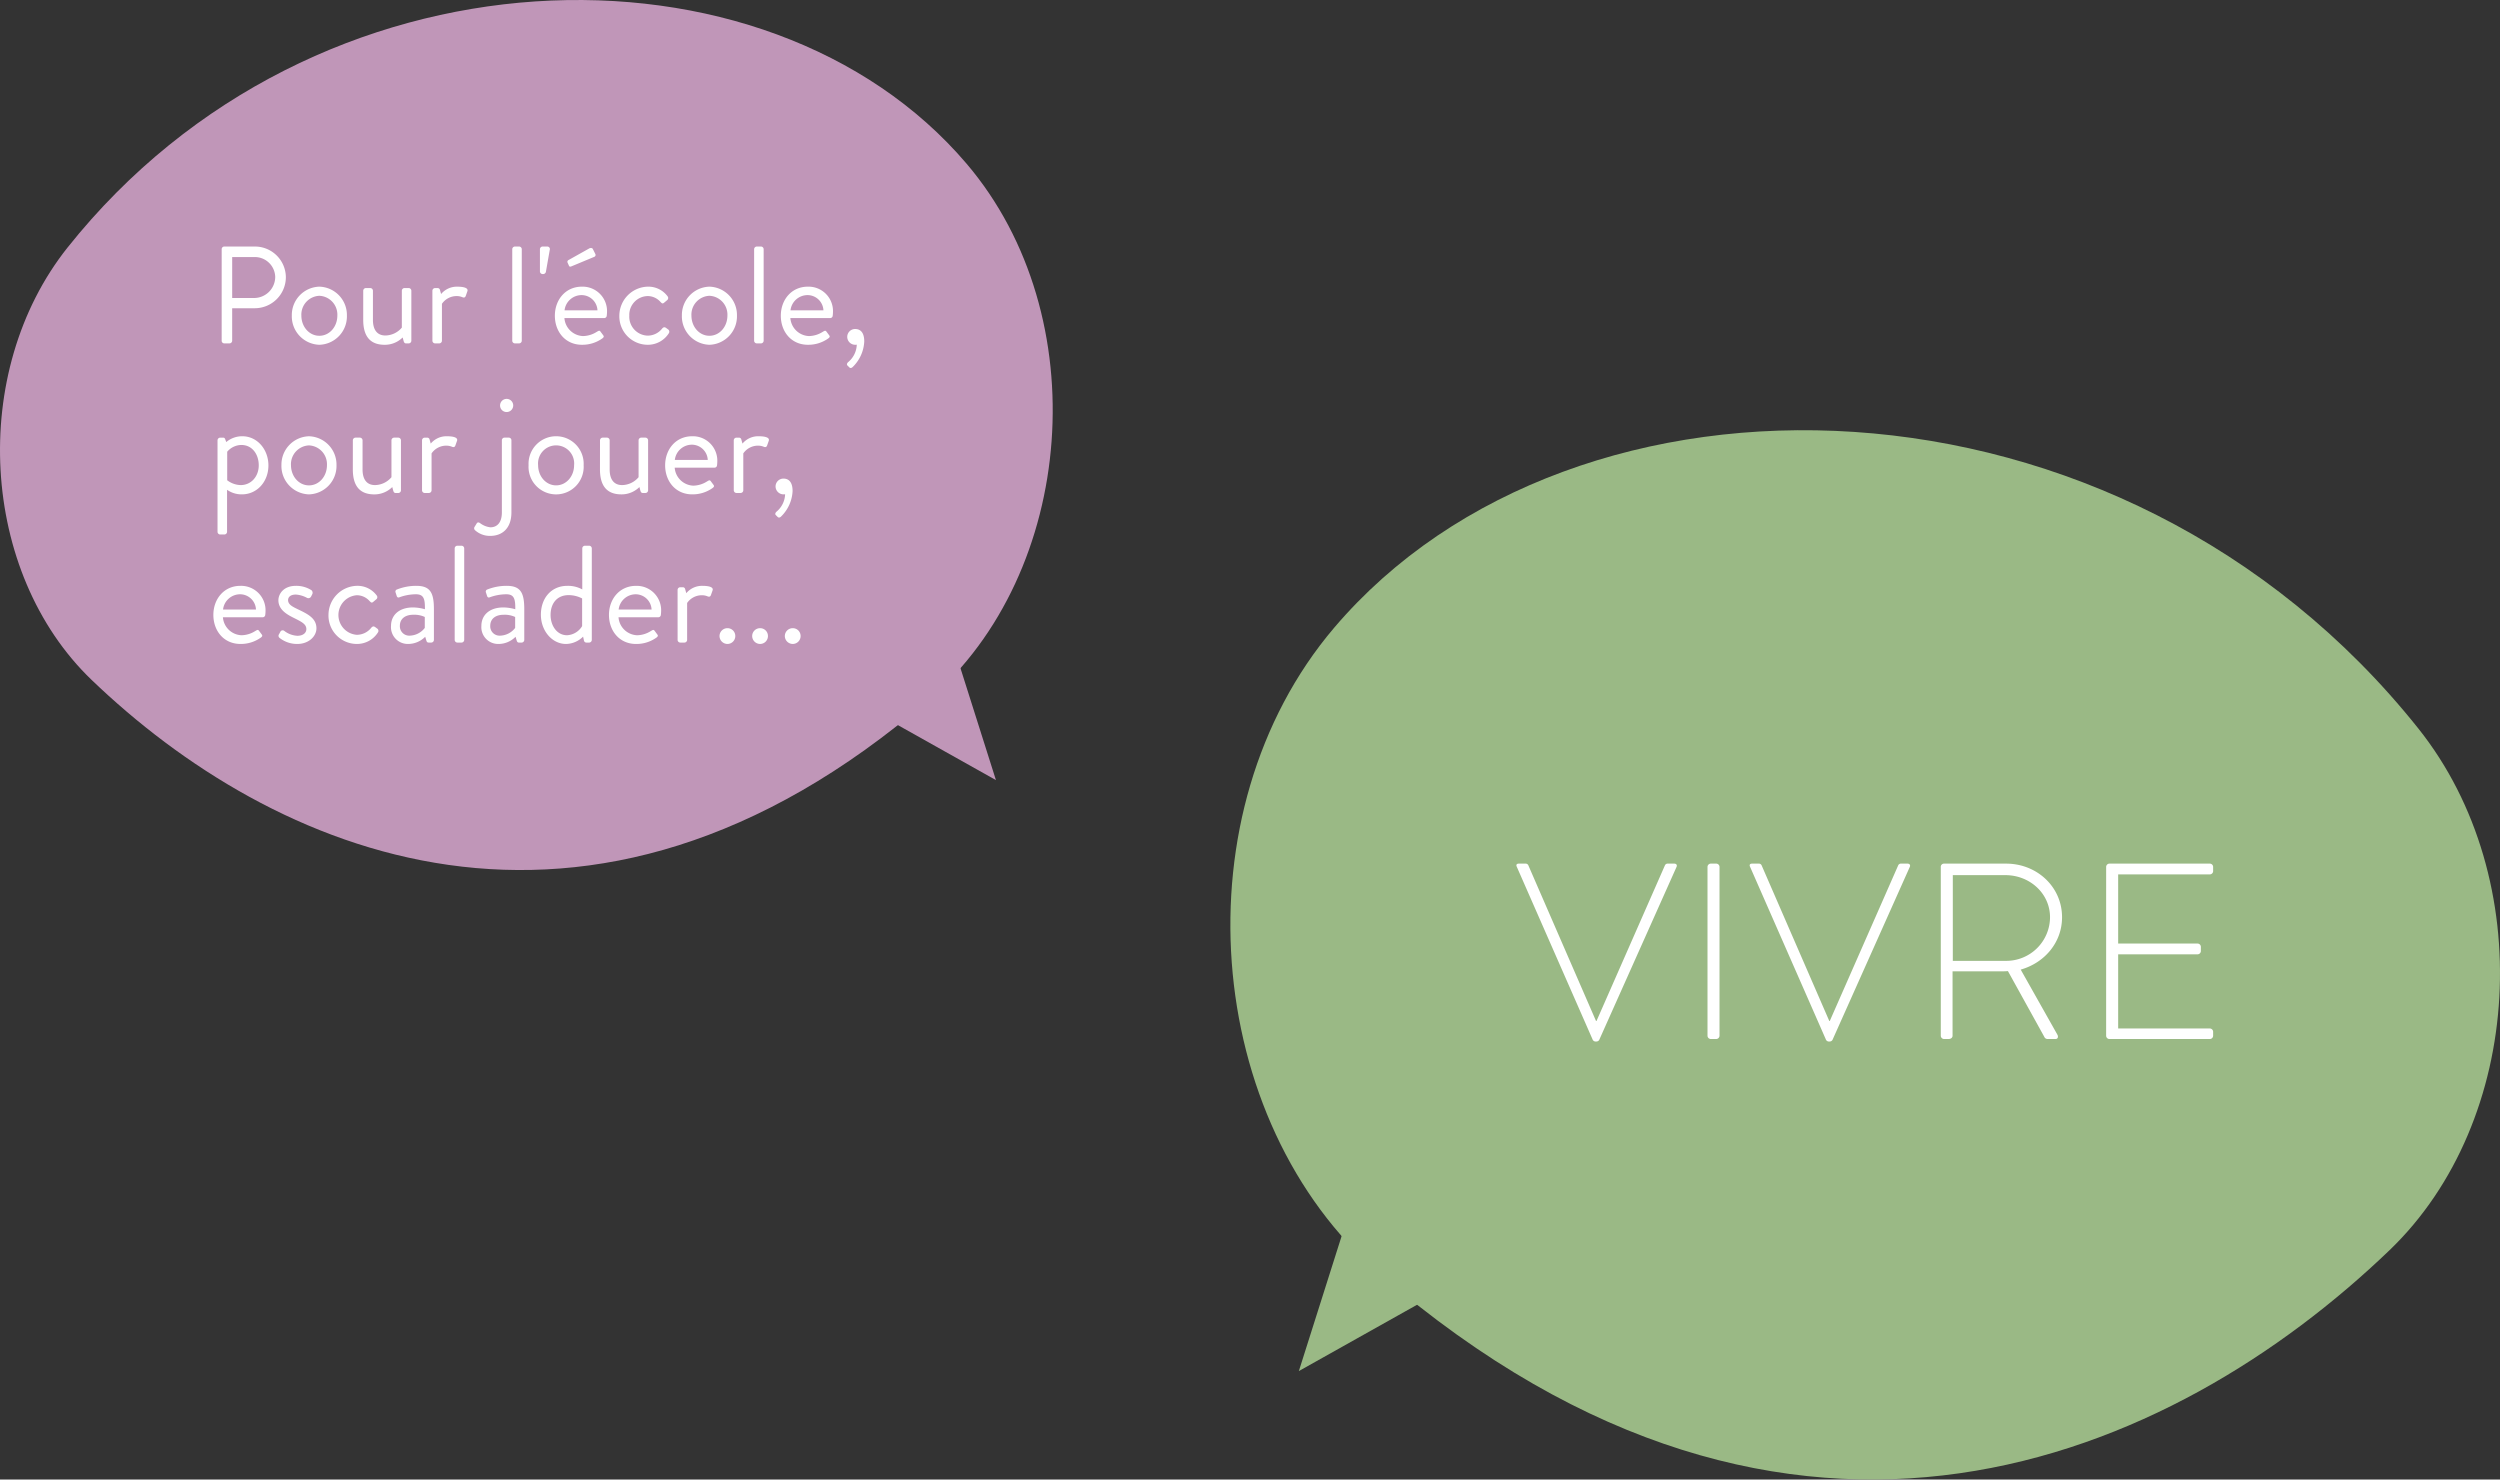
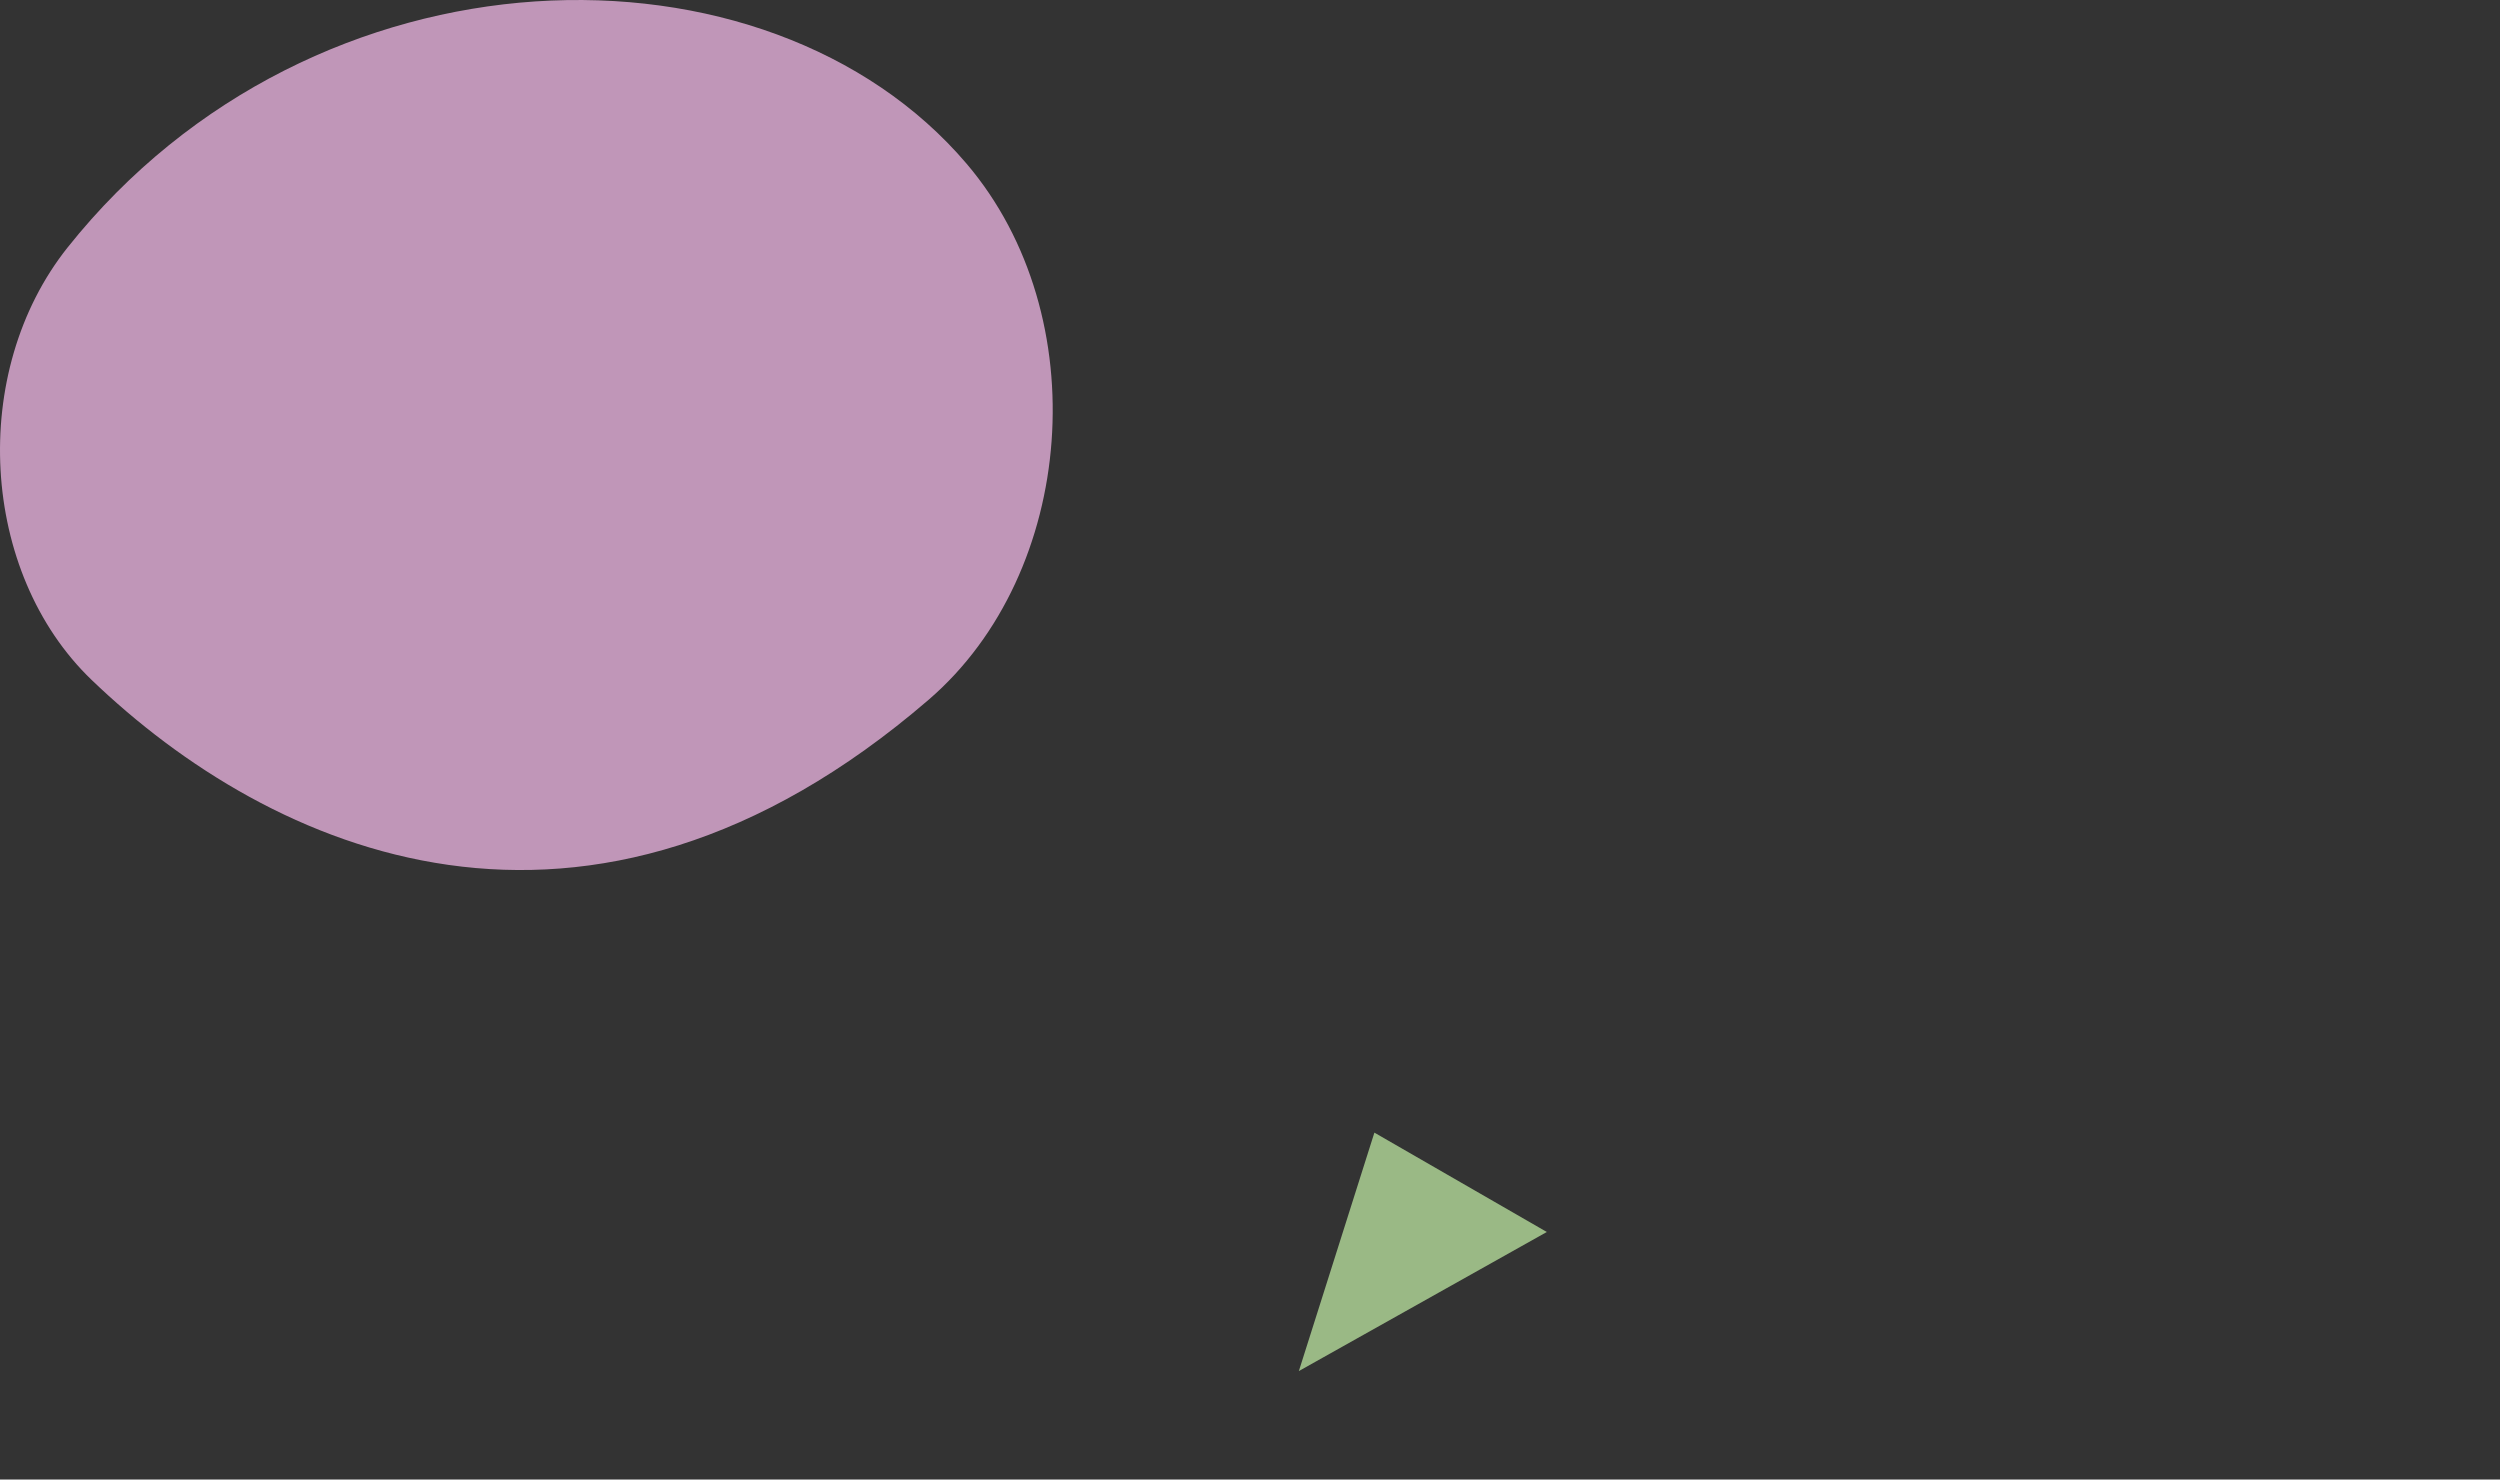
<svg xmlns="http://www.w3.org/2000/svg" width="668.5" height="395.624" viewBox="0 0 668.5 395.624">
  <rect x="0" y="0" width="668.5" height="395.624" fill="#333333" stroke="none" />
  <g id="Grupo_1576" data-name="Grupo 1576" transform="translate(-64 -455.376)">
    <g id="Grupo_1567" data-name="Grupo 1567" transform="translate(64 455.376)">
      <path id="Trazado_330" data-name="Trazado 330" d="M216.324,58.956C163.142-3.621,42.028-1.747-24.1,81.313c-26.48,33.257-23.469,86.936,6.428,115.644,47.719,45.819,132.131,84.33,223.873,5.242C245.56,168.266,250.971,99.722,216.324,58.956Z" transform="translate(42.178 -15.141)" fill="#c096b8" />
-       <path id="Trazado_331" data-name="Trazado 331" d="M102.143,158.349l54.979,30.837L140.372,136.32Z" transform="translate(109.192 19.415)" fill="#c096b8" />
    </g>
-     <path id="Trazado_444" data-name="Trazado 444" d="M3.774-.7a.7.7,0,0,0,.7.7H5.883a.728.728,0,0,0,.7-.7V-9.4h6.105a8.322,8.322,0,0,0,8.251-8.325A8.275,8.275,0,0,0,12.654-25.9H4.477a.7.7,0,0,0-.7.7ZM6.586-12.136V-23.088h5.883A5.462,5.462,0,0,1,18.093-17.8a5.653,5.653,0,0,1-5.624,5.661Zm15.947,4.7A7.6,7.6,0,0,0,29.9.37a7.6,7.6,0,0,0,7.363-7.807A7.586,7.586,0,0,0,29.9-15.17,7.586,7.586,0,0,0,22.533-7.437Zm2.553,0a5.038,5.038,0,0,1,4.81-5.291,5.038,5.038,0,0,1,4.81,5.291c0,3-2.109,5.4-4.81,5.4S25.086-4.44,25.086-7.437Zm16.539,1.11c0,3.922,1.443,6.7,5.735,6.7a6.752,6.752,0,0,0,4.81-1.961l.259.962c.111.37.259.629.666.629h.7a.728.728,0,0,0,.7-.7V-14.1a.728.728,0,0,0-.7-.7H52.651a.728.728,0,0,0-.7.7v9.879a5.853,5.853,0,0,1-4.4,2.109c-2.072,0-3.33-1.369-3.33-4.181V-14.1a.728.728,0,0,0-.7-.7H42.328a.728.728,0,0,0-.7.7ZM60.125-.7a.728.728,0,0,0,.7.7h1.147a.728.728,0,0,0,.7-.7v-9.879a4.754,4.754,0,0,1,4.033-2.072,3.816,3.816,0,0,1,1.443.3c.37.148.7.148.888-.333l.444-1.258c.37-1.036-1.48-1.221-2.59-1.221a5.472,5.472,0,0,0-4.44,1.961l-.3-1.073a.63.63,0,0,0-.629-.518h-.7a.728.728,0,0,0-.7.7Zm21.349,0a.728.728,0,0,0,.7.7h1.147a.728.728,0,0,0,.7-.7V-25.2a.728.728,0,0,0-.7-.7H82.177a.728.728,0,0,0-.7.7Zm8.1-17.834H89.8a.788.788,0,0,0,.666-.555L91.5-24.975a.685.685,0,0,0-.666-.925H89.577a.728.728,0,0,0-.7.7v5.957A.728.728,0,0,0,89.577-18.537ZM92.87-7.4c0,4.255,2.775,7.77,7.252,7.77a9.2,9.2,0,0,0,5.439-1.7c.555-.407.407-.629.148-.962-.222-.3-.407-.555-.629-.851-.3-.407-.518-.222-1.036.074a7.041,7.041,0,0,1-3.663,1.11,5.2,5.2,0,0,1-4.958-4.81h10.656a.68.68,0,0,0,.666-.629,9.071,9.071,0,0,0,.074-1,6.533,6.533,0,0,0-6.7-6.771C95.645-15.17,92.87-11.581,92.87-7.4Zm2.59-1.443a4.6,4.6,0,0,1,4.662-4.07,4.275,4.275,0,0,1,4.144,4.07Zm1.184-11.914c.148.3.333.3.851.074l5.957-2.479a.544.544,0,0,0,.222-.777l-.666-1.332c-.185-.333-.74-.259-.962-.111L96.5-22.274a.519.519,0,0,0-.222.7ZM110.112-7.363A7.6,7.6,0,0,0,117.7.37a6.633,6.633,0,0,0,5.661-3.108.745.745,0,0,0-.259-1.036l-.407-.3c-.407-.3-.666-.37-1.11.074a4.924,4.924,0,0,1-3.922,1.924A5.06,5.06,0,0,1,112.776-7.4a5.023,5.023,0,0,1,4.921-5.254,4.565,4.565,0,0,1,3.4,1.554c.333.3.518.666,1.073.148l.7-.592a.724.724,0,0,0,.148-1.036,6.387,6.387,0,0,0-5.291-2.59A7.8,7.8,0,0,0,110.112-7.363Zm16.724-.074A7.6,7.6,0,0,0,134.2.37a7.6,7.6,0,0,0,7.363-7.807A7.586,7.586,0,0,0,134.2-15.17,7.586,7.586,0,0,0,126.836-7.437Zm2.553,0a5.038,5.038,0,0,1,4.81-5.291,5.038,5.038,0,0,1,4.81,5.291c0,3-2.109,5.4-4.81,5.4S129.389-4.44,129.389-7.437ZM146.15-.7a.728.728,0,0,0,.7.7H148a.728.728,0,0,0,.7-.7V-25.2a.728.728,0,0,0-.7-.7h-1.147a.728.728,0,0,0-.7.7Zm7.141-6.7c0,4.255,2.775,7.77,7.252,7.77a9.2,9.2,0,0,0,5.439-1.7c.555-.407.407-.629.148-.962-.222-.3-.407-.555-.629-.851-.3-.407-.518-.222-1.036.074a7.041,7.041,0,0,1-3.663,1.11,5.2,5.2,0,0,1-4.958-4.81H166.5a.68.68,0,0,0,.666-.629,9.071,9.071,0,0,0,.074-1,6.533,6.533,0,0,0-6.7-6.771C156.066-15.17,153.291-11.581,153.291-7.4Zm2.59-1.443a4.6,4.6,0,0,1,4.662-4.07,4.275,4.275,0,0,1,4.144,4.07Zm15.17,7.1A2.132,2.132,0,0,0,173.16.37,1.8,1.8,0,0,0,173.6.333,6.311,6.311,0,0,1,171.31,5c-.37.333-.407.7-.222.888l.518.518c.222.222.518.259.888-.074A10.172,10.172,0,0,0,175.6-.518c0-2.664-1.258-3.33-2.442-3.33A2.108,2.108,0,0,0,171.051-1.739ZM5.217,39.149A6.723,6.723,0,0,0,9.176,40.37c4.07,0,7.1-3.4,7.1-7.733,0-4.255-2.96-7.807-6.993-7.807A6.6,6.6,0,0,0,5,26.384l-.259-.7c-.148-.37-.259-.481-.592-.481H3.367a.728.728,0,0,0-.7.7V50.4a.728.728,0,0,0,.7.7H4.514a.728.728,0,0,0,.7-.7ZM5.254,36.6V28.974a5.026,5.026,0,0,1,3.774-1.813c2.96,0,4.662,2.553,4.662,5.439,0,2.96-2,5.291-4.847,5.291A6.2,6.2,0,0,1,5.254,36.6Zm14.5-4.033a7.6,7.6,0,0,0,7.363,7.807,7.6,7.6,0,0,0,7.363-7.807,7.586,7.586,0,0,0-7.363-7.733A7.586,7.586,0,0,0,19.758,32.563Zm2.553,0a5.038,5.038,0,0,1,4.81-5.291,5.038,5.038,0,0,1,4.81,5.291c0,3-2.109,5.4-4.81,5.4S22.311,35.56,22.311,32.563Zm16.539,1.11c0,3.922,1.443,6.7,5.735,6.7a6.752,6.752,0,0,0,4.81-1.961l.259.962c.111.37.259.629.666.629h.7a.728.728,0,0,0,.7-.7V25.9a.728.728,0,0,0-.7-.7H49.876a.728.728,0,0,0-.7.7v9.879a5.853,5.853,0,0,1-4.4,2.109c-2.072,0-3.33-1.369-3.33-4.181V25.9a.728.728,0,0,0-.7-.7H39.553a.728.728,0,0,0-.7.7ZM57.35,39.3a.728.728,0,0,0,.7.7H59.2a.728.728,0,0,0,.7-.7V29.418a4.754,4.754,0,0,1,4.033-2.072,3.816,3.816,0,0,1,1.443.3c.37.148.7.148.888-.333l.444-1.258c.37-1.036-1.48-1.221-2.59-1.221a5.472,5.472,0,0,0-4.44,1.961l-.3-1.073a.63.63,0,0,0-.629-.518h-.7a.728.728,0,0,0-.7.7ZM79.957,18.355a1.758,1.758,0,1,0-1.739-1.739A1.745,1.745,0,0,0,79.957,18.355ZM78.7,45.18c0,2.849-1.369,4-3.071,4a5.613,5.613,0,0,1-2.7-1.073c-.37-.3-.74-.333-.962.037l-.592.962a.687.687,0,0,0,.148.851,5.906,5.906,0,0,0,4.07,1.517c3.182,0,5.661-2,5.661-6.29V25.9a.7.7,0,0,0-.7-.7H79.4a.7.7,0,0,0-.7.7ZM85.84,32.563a7.376,7.376,0,1,0,14.726,0,7.372,7.372,0,1,0-14.726,0Zm2.553,0a4.832,4.832,0,1,1,9.62,0c0,3-2.109,5.4-4.81,5.4S88.393,35.56,88.393,32.563Zm16.539,1.11c0,3.922,1.443,6.7,5.735,6.7a6.752,6.752,0,0,0,4.81-1.961l.259.962c.111.37.259.629.666.629h.7a.728.728,0,0,0,.7-.7V25.9a.728.728,0,0,0-.7-.7h-1.147a.728.728,0,0,0-.7.7v9.879a5.853,5.853,0,0,1-4.4,2.109c-2.072,0-3.33-1.369-3.33-4.181V25.9a.728.728,0,0,0-.7-.7h-1.184a.728.728,0,0,0-.7.7ZM122.359,32.6c0,4.255,2.775,7.77,7.252,7.77a9.2,9.2,0,0,0,5.439-1.7c.555-.407.407-.629.148-.962-.222-.3-.407-.555-.629-.851-.3-.407-.518-.222-1.036.074a7.041,7.041,0,0,1-3.663,1.11,5.2,5.2,0,0,1-4.958-4.81h10.656a.68.68,0,0,0,.666-.629,9.071,9.071,0,0,0,.074-1,6.533,6.533,0,0,0-6.7-6.771C125.134,24.83,122.359,28.419,122.359,32.6Zm2.59-1.443a4.6,4.6,0,0,1,4.662-4.07,4.275,4.275,0,0,1,4.144,4.07Zm15.762,8.14a.728.728,0,0,0,.7.7h1.147a.728.728,0,0,0,.7-.7V29.418a4.754,4.754,0,0,1,4.033-2.072,3.816,3.816,0,0,1,1.443.3c.37.148.7.148.888-.333l.444-1.258c.37-1.036-1.48-1.221-2.59-1.221a5.472,5.472,0,0,0-4.44,1.961l-.3-1.073a.63.63,0,0,0-.629-.518h-.7a.728.728,0,0,0-.7.7Zm11.174-1.036a2.132,2.132,0,0,0,2.109,2.109,1.8,1.8,0,0,0,.444-.037,6.311,6.311,0,0,1-2.294,4.662c-.37.333-.407.7-.222.888l.518.518c.222.222.518.259.888-.074a10.172,10.172,0,0,0,3.108-6.845c0-2.664-1.258-3.33-2.442-3.33A2.108,2.108,0,0,0,151.885,38.261ZM1.554,72.6c0,4.255,2.775,7.77,7.252,7.77a9.2,9.2,0,0,0,5.439-1.7c.555-.407.407-.629.148-.962-.222-.3-.407-.555-.629-.851-.3-.407-.518-.222-1.036.074a7.041,7.041,0,0,1-3.663,1.11,5.2,5.2,0,0,1-4.958-4.81H14.763a.68.68,0,0,0,.666-.629,9.072,9.072,0,0,0,.074-1,6.533,6.533,0,0,0-6.7-6.771C4.329,64.83,1.554,68.419,1.554,72.6Zm2.59-1.443a4.6,4.6,0,0,1,4.662-4.07,4.275,4.275,0,0,1,4.144,4.07ZM19.2,78.705a7.505,7.505,0,0,0,4.81,1.665c3.034,0,5.106-2.035,5.106-4.181,0-2.664-2.294-3.811-4.847-5.032-1.517-.74-2.738-1.295-2.738-2.516,0-.629.444-1.48,2.109-1.48a7.363,7.363,0,0,1,2.96.888.814.814,0,0,0,1.073-.333l.3-.592a.892.892,0,0,0-.222-1.147,7.555,7.555,0,0,0-4.107-1.147c-3.441,0-4.7,2.294-4.7,3.848,0,2.516,2.257,3.811,4.218,4.773,2.146,1.073,3.256,1.665,3.256,2.96,0,1-.888,1.776-2.405,1.776a6.241,6.241,0,0,1-3.478-1.295.687.687,0,0,0-1,.111c-.111.185-.37.7-.518.925A.736.736,0,0,0,19.2,78.705Zm13.135-6.068a7.6,7.6,0,0,0,7.585,7.733,6.633,6.633,0,0,0,5.661-3.108.745.745,0,0,0-.259-1.036l-.407-.3c-.407-.3-.666-.37-1.11.074a4.924,4.924,0,0,1-3.922,1.924,5.306,5.306,0,0,1,.037-10.582,4.565,4.565,0,0,1,3.4,1.554c.333.3.518.666,1.073.148l.7-.592a.724.724,0,0,0,.148-1.036,6.387,6.387,0,0,0-5.291-2.59A7.8,7.8,0,0,0,32.338,72.637Zm16.724,2.886a4.494,4.494,0,0,0,4.551,4.847A6.415,6.415,0,0,0,58.2,78.446l.3,1c.111.333.222.555.629.555h.7a.728.728,0,0,0,.7-.7V71.083c0-4.329-.925-6.253-4.7-6.253a13.906,13.906,0,0,0-5.143.962.6.6,0,0,0-.407.814l.3.925c.111.333.333.518.7.37a13.012,13.012,0,0,1,4.44-.814c2.109,0,2.442,1.258,2.4,4a12.159,12.159,0,0,0-3.145-.481C51.171,70.6,49.062,72.711,49.062,75.523Zm2.368,0c0-1.924,1.48-2.96,3.552-2.96a6.623,6.623,0,0,1,3.108.592v2.923a5.248,5.248,0,0,1-4.07,2.072A2.5,2.5,0,0,1,51.43,75.523ZM66.082,79.3a.728.728,0,0,0,.7.7h1.147a.728.728,0,0,0,.7-.7V54.8a.728.728,0,0,0-.7-.7H66.785a.728.728,0,0,0-.7.7Zm7.141-3.774a4.494,4.494,0,0,0,4.551,4.847,6.415,6.415,0,0,0,4.588-1.924l.3,1c.111.333.222.555.629.555h.7a.728.728,0,0,0,.7-.7V71.083c0-4.329-.925-6.253-4.7-6.253a13.906,13.906,0,0,0-5.143.962.6.6,0,0,0-.407.814l.3.925c.111.333.333.518.7.37a13.012,13.012,0,0,1,4.44-.814c2.109,0,2.442,1.258,2.405,4a12.159,12.159,0,0,0-3.145-.481C75.332,70.6,73.223,72.711,73.223,75.523Zm2.368,0c0-1.924,1.48-2.96,3.552-2.96a6.623,6.623,0,0,1,3.108.592v2.923a5.248,5.248,0,0,1-4.07,2.072A2.5,2.5,0,0,1,75.591,75.523Zm13.542-2.96c0,4.255,2.96,7.807,6.734,7.807a6.621,6.621,0,0,0,4.551-1.961l.222,1a.67.67,0,0,0,.629.592h.777a.728.728,0,0,0,.7-.7V54.8a.728.728,0,0,0-.7-.7H100.9a.728.728,0,0,0-.7.7V65.792a7.923,7.923,0,0,0-3.959-.962C91.8,64.83,89.133,68.234,89.133,72.563Zm2.59.037c0-2.96,1.628-5.291,4.847-5.291a7.952,7.952,0,0,1,3.589.888v7.4a5,5,0,0,1-4.033,2.442C93.425,78.039,91.723,75.486,91.723,72.6Zm15.614,0c0,4.255,2.775,7.77,7.252,7.77a9.2,9.2,0,0,0,5.439-1.7c.555-.407.407-.629.148-.962-.222-.3-.407-.555-.629-.851-.3-.407-.518-.222-1.036.074a7.041,7.041,0,0,1-3.663,1.11,5.2,5.2,0,0,1-4.958-4.81h10.656a.68.68,0,0,0,.666-.629,9.071,9.071,0,0,0,.074-1,6.533,6.533,0,0,0-6.7-6.771C110.112,64.83,107.337,68.419,107.337,72.6Zm2.59-1.443a4.6,4.6,0,0,1,4.662-4.07,4.275,4.275,0,0,1,4.144,4.07Zm15.762,8.14a.728.728,0,0,0,.7.7h1.147a.728.728,0,0,0,.7-.7V69.418a4.754,4.754,0,0,1,4.033-2.072,3.816,3.816,0,0,1,1.443.3c.37.148.7.148.888-.333l.444-1.258c.37-1.036-1.48-1.221-2.59-1.221a5.472,5.472,0,0,0-4.44,1.961l-.3-1.073a.63.63,0,0,0-.629-.518h-.7a.728.728,0,0,0-.7.7ZM136.9,78.261a2.132,2.132,0,0,0,2.109,2.109,2.108,2.108,0,0,0,2.109-2.109,2.085,2.085,0,0,0-2.109-2.109A2.108,2.108,0,0,0,136.9,78.261Zm8.732,0a2.132,2.132,0,0,0,2.109,2.109,2.108,2.108,0,0,0,2.109-2.109,2.085,2.085,0,0,0-2.109-2.109A2.108,2.108,0,0,0,145.632,78.261Zm8.732,0a2.132,2.132,0,0,0,2.109,2.109,2.108,2.108,0,0,0,2.109-2.109,2.085,2.085,0,0,0-2.109-2.109A2.108,2.108,0,0,0,154.364,78.261Z" transform="translate(119.5 547.199)" fill="#fff" />
    <g id="Grupo_1568" data-name="Grupo 1568" transform="translate(393 570.416)">
-       <path id="Trazado_330-2" data-name="Trazado 330" d="M-14.444,67.984C49.7-7.487,195.765-5.227,275.522,94.947c31.937,40.11,28.305,104.85-7.752,139.473-57.552,55.26-159.357,101.706-270,6.322C-49.7,199.818-56.23,117.15-14.444,67.984Z" transform="translate(42.178 -15.141)" fill="#9ab985" />
      <path id="Trazado_331-2" data-name="Trazado 331" d="M168.45,162.888l-66.307,37.192,20.2-63.759Z" transform="translate(-83.831 51.505)" fill="#9ab985" />
    </g>
-     <path id="Trazado_446" data-name="Trazado 446" d="M20.636.067a.883.883,0,0,0,.737.6h.335a.865.865,0,0,0,.8-.6L43.081-45.962c.268-.536,0-.938-.6-.938H40.736a.78.78,0,0,0-.737.469L21.708-4.824h-.134L3.484-46.431a.78.78,0,0,0-.737-.469H.938c-.6,0-.8.335-.536.871ZM51.389-.871A.887.887,0,0,0,52.26,0h1.407A.9.9,0,0,0,54.6-.871V-46.029a.887.887,0,0,0-.871-.871H52.26a.887.887,0,0,0-.871.871ZM83.013.067a.883.883,0,0,0,.737.6h.335a.865.865,0,0,0,.8-.6l20.569-46.029c.268-.536,0-.938-.6-.938h-1.742a.78.78,0,0,0-.737.469L84.085-4.824h-.134L65.861-46.431a.78.78,0,0,0-.737-.469H63.315c-.6,0-.8.335-.536.871Zm30.753-.938a.887.887,0,0,0,.871.871h1.206c.67,0,1.072-.4,1.072-.871V-18.09h12.328c.871,0,1.608,0,2.479-.067L141.437-.6a.949.949,0,0,0,.938.6h2.077c.67,0,.8-.67.469-1.206l-9.782-17.353c6.365-1.809,11.055-7.236,11.055-14,0-8.174-6.767-14.338-14.941-14.338H114.637a.845.845,0,0,0-.871.871ZM116.982-20.9V-43.818h14.07c6.5,0,11.926,4.891,11.926,11.256A11.709,11.709,0,0,1,131.119-20.9Zm41,20.033a.887.887,0,0,0,.871.871h26.867a.887.887,0,0,0,.871-.871V-1.943a.887.887,0,0,0-.871-.871H161.2V-22.646h21.239a.887.887,0,0,0,.871-.871v-1.139a.887.887,0,0,0-.871-.871H161.2V-44.019h24.522a.887.887,0,0,0,.871-.871v-1.139a.887.887,0,0,0-.871-.871H158.857a.887.887,0,0,0-.871.871Z" transform="translate(469.199 733.208)" fill="#fff" />
  </g>
</svg>